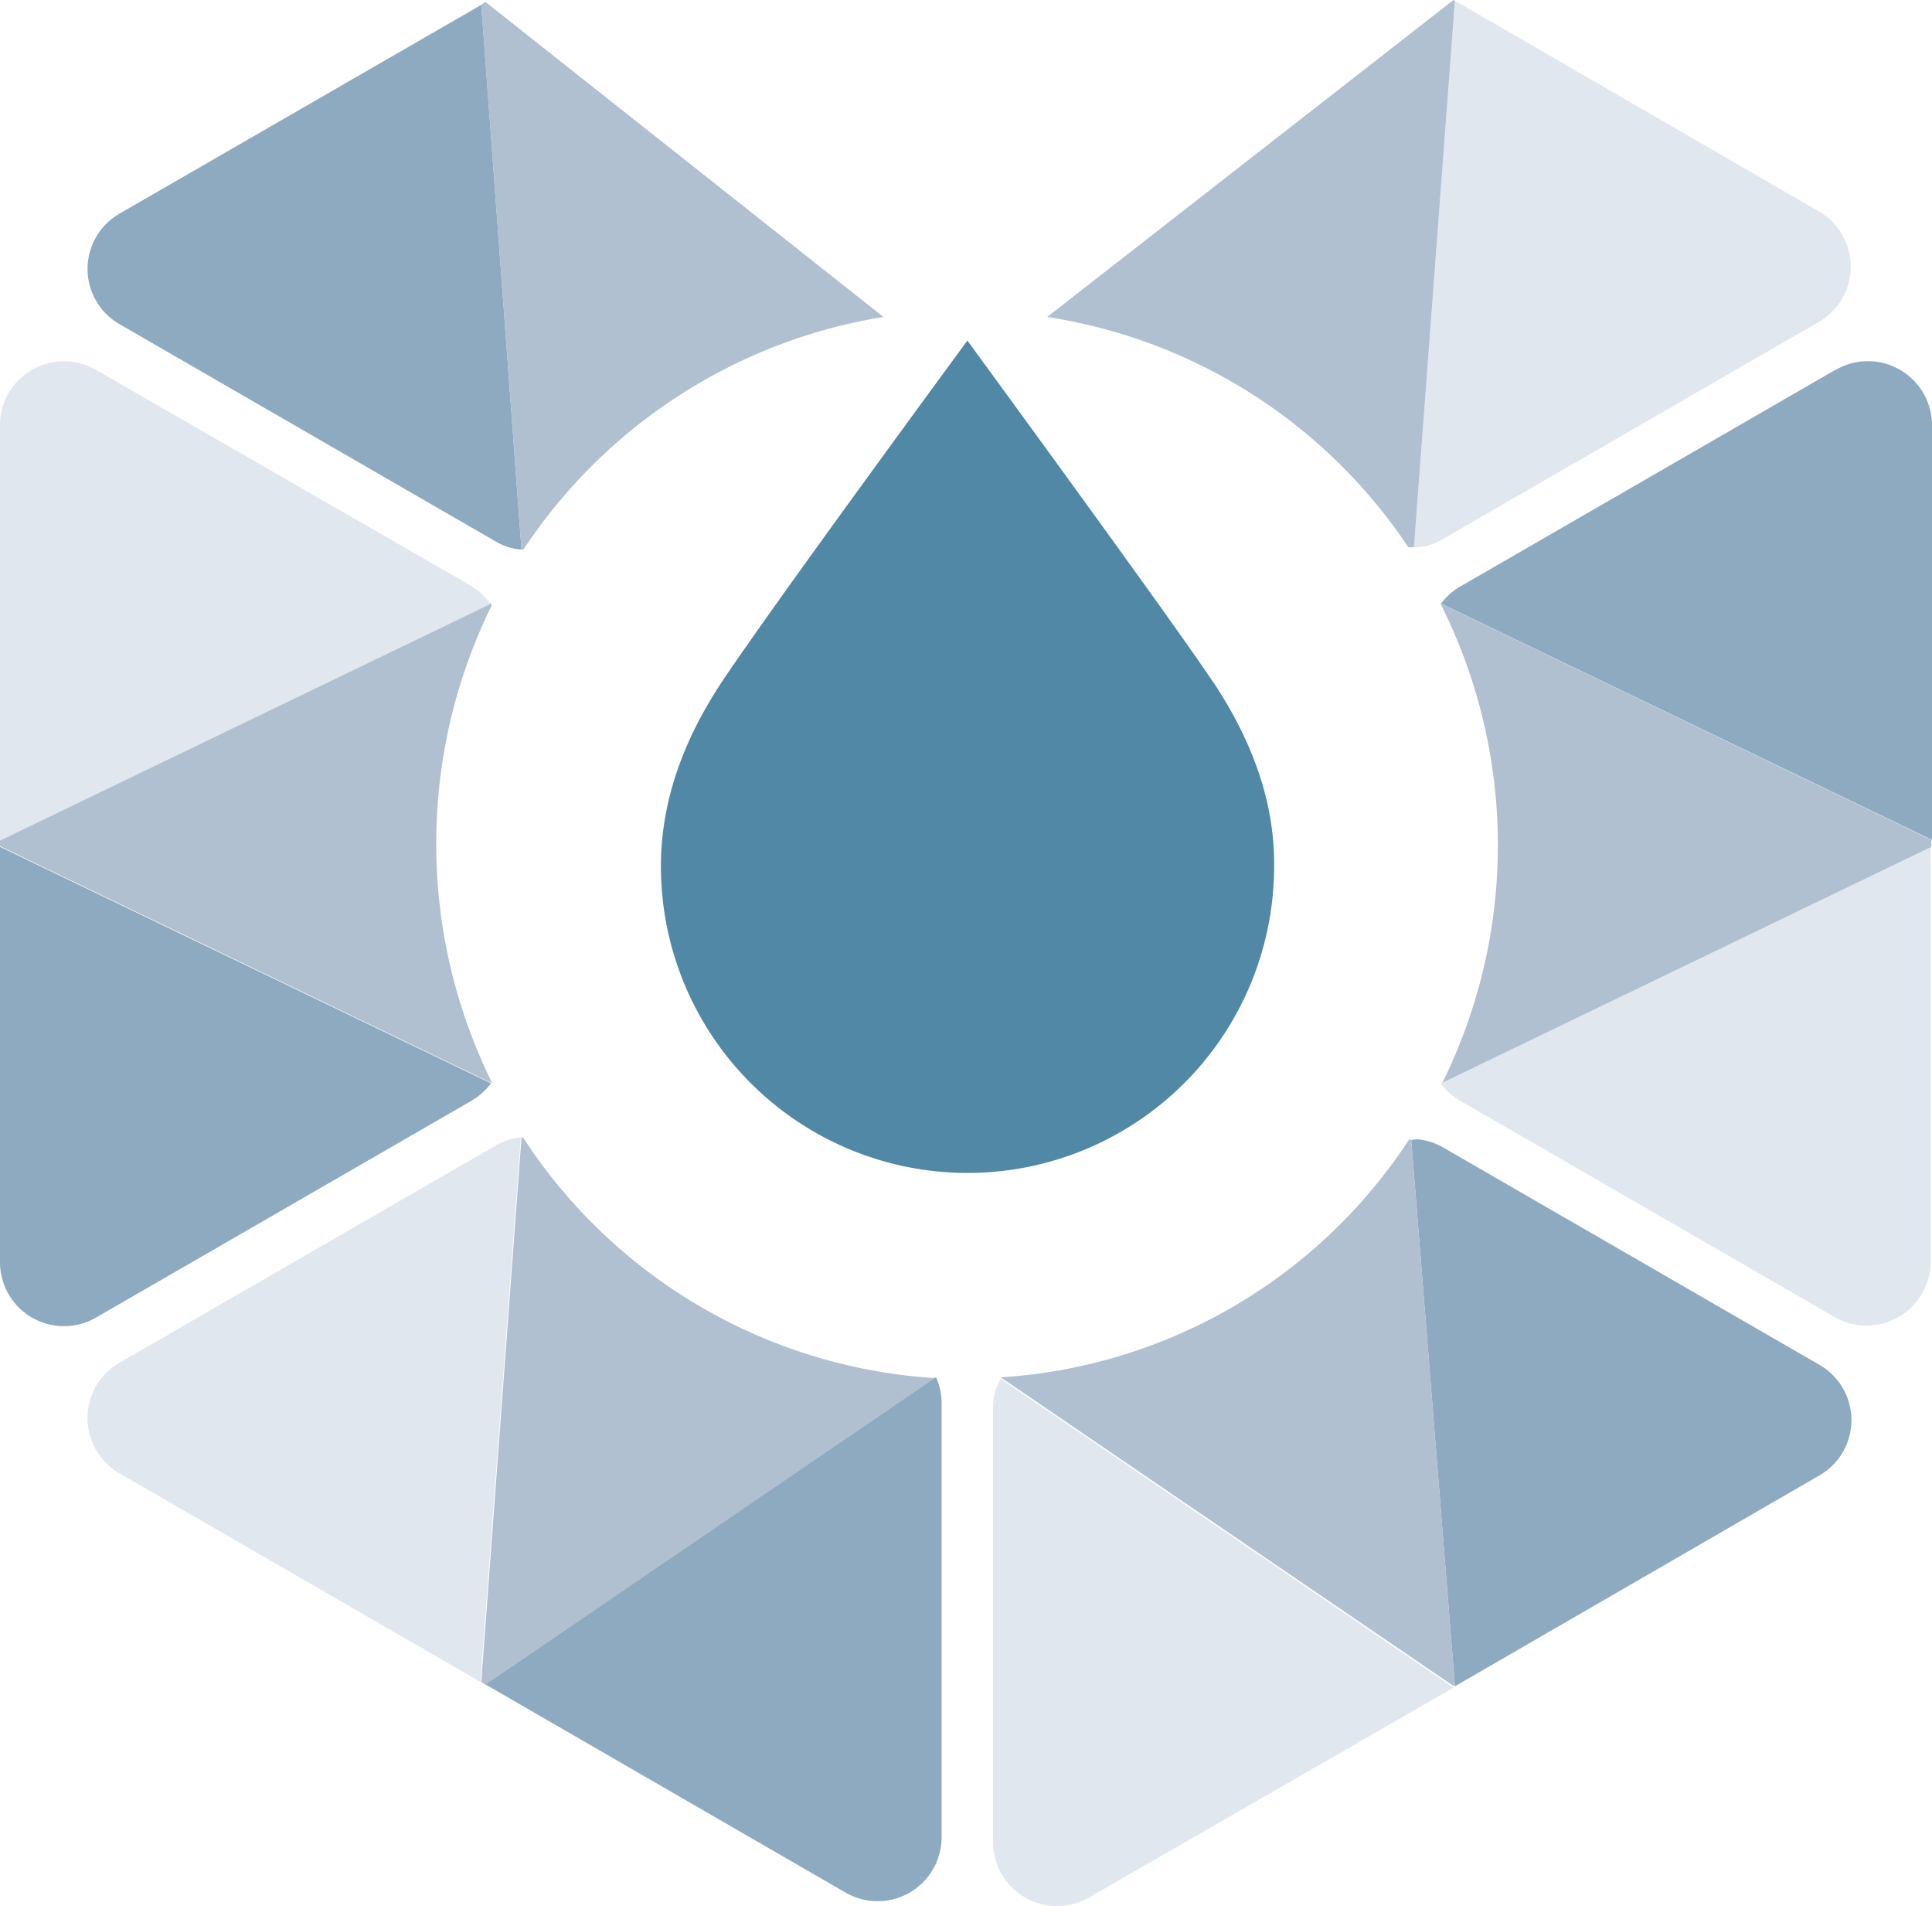
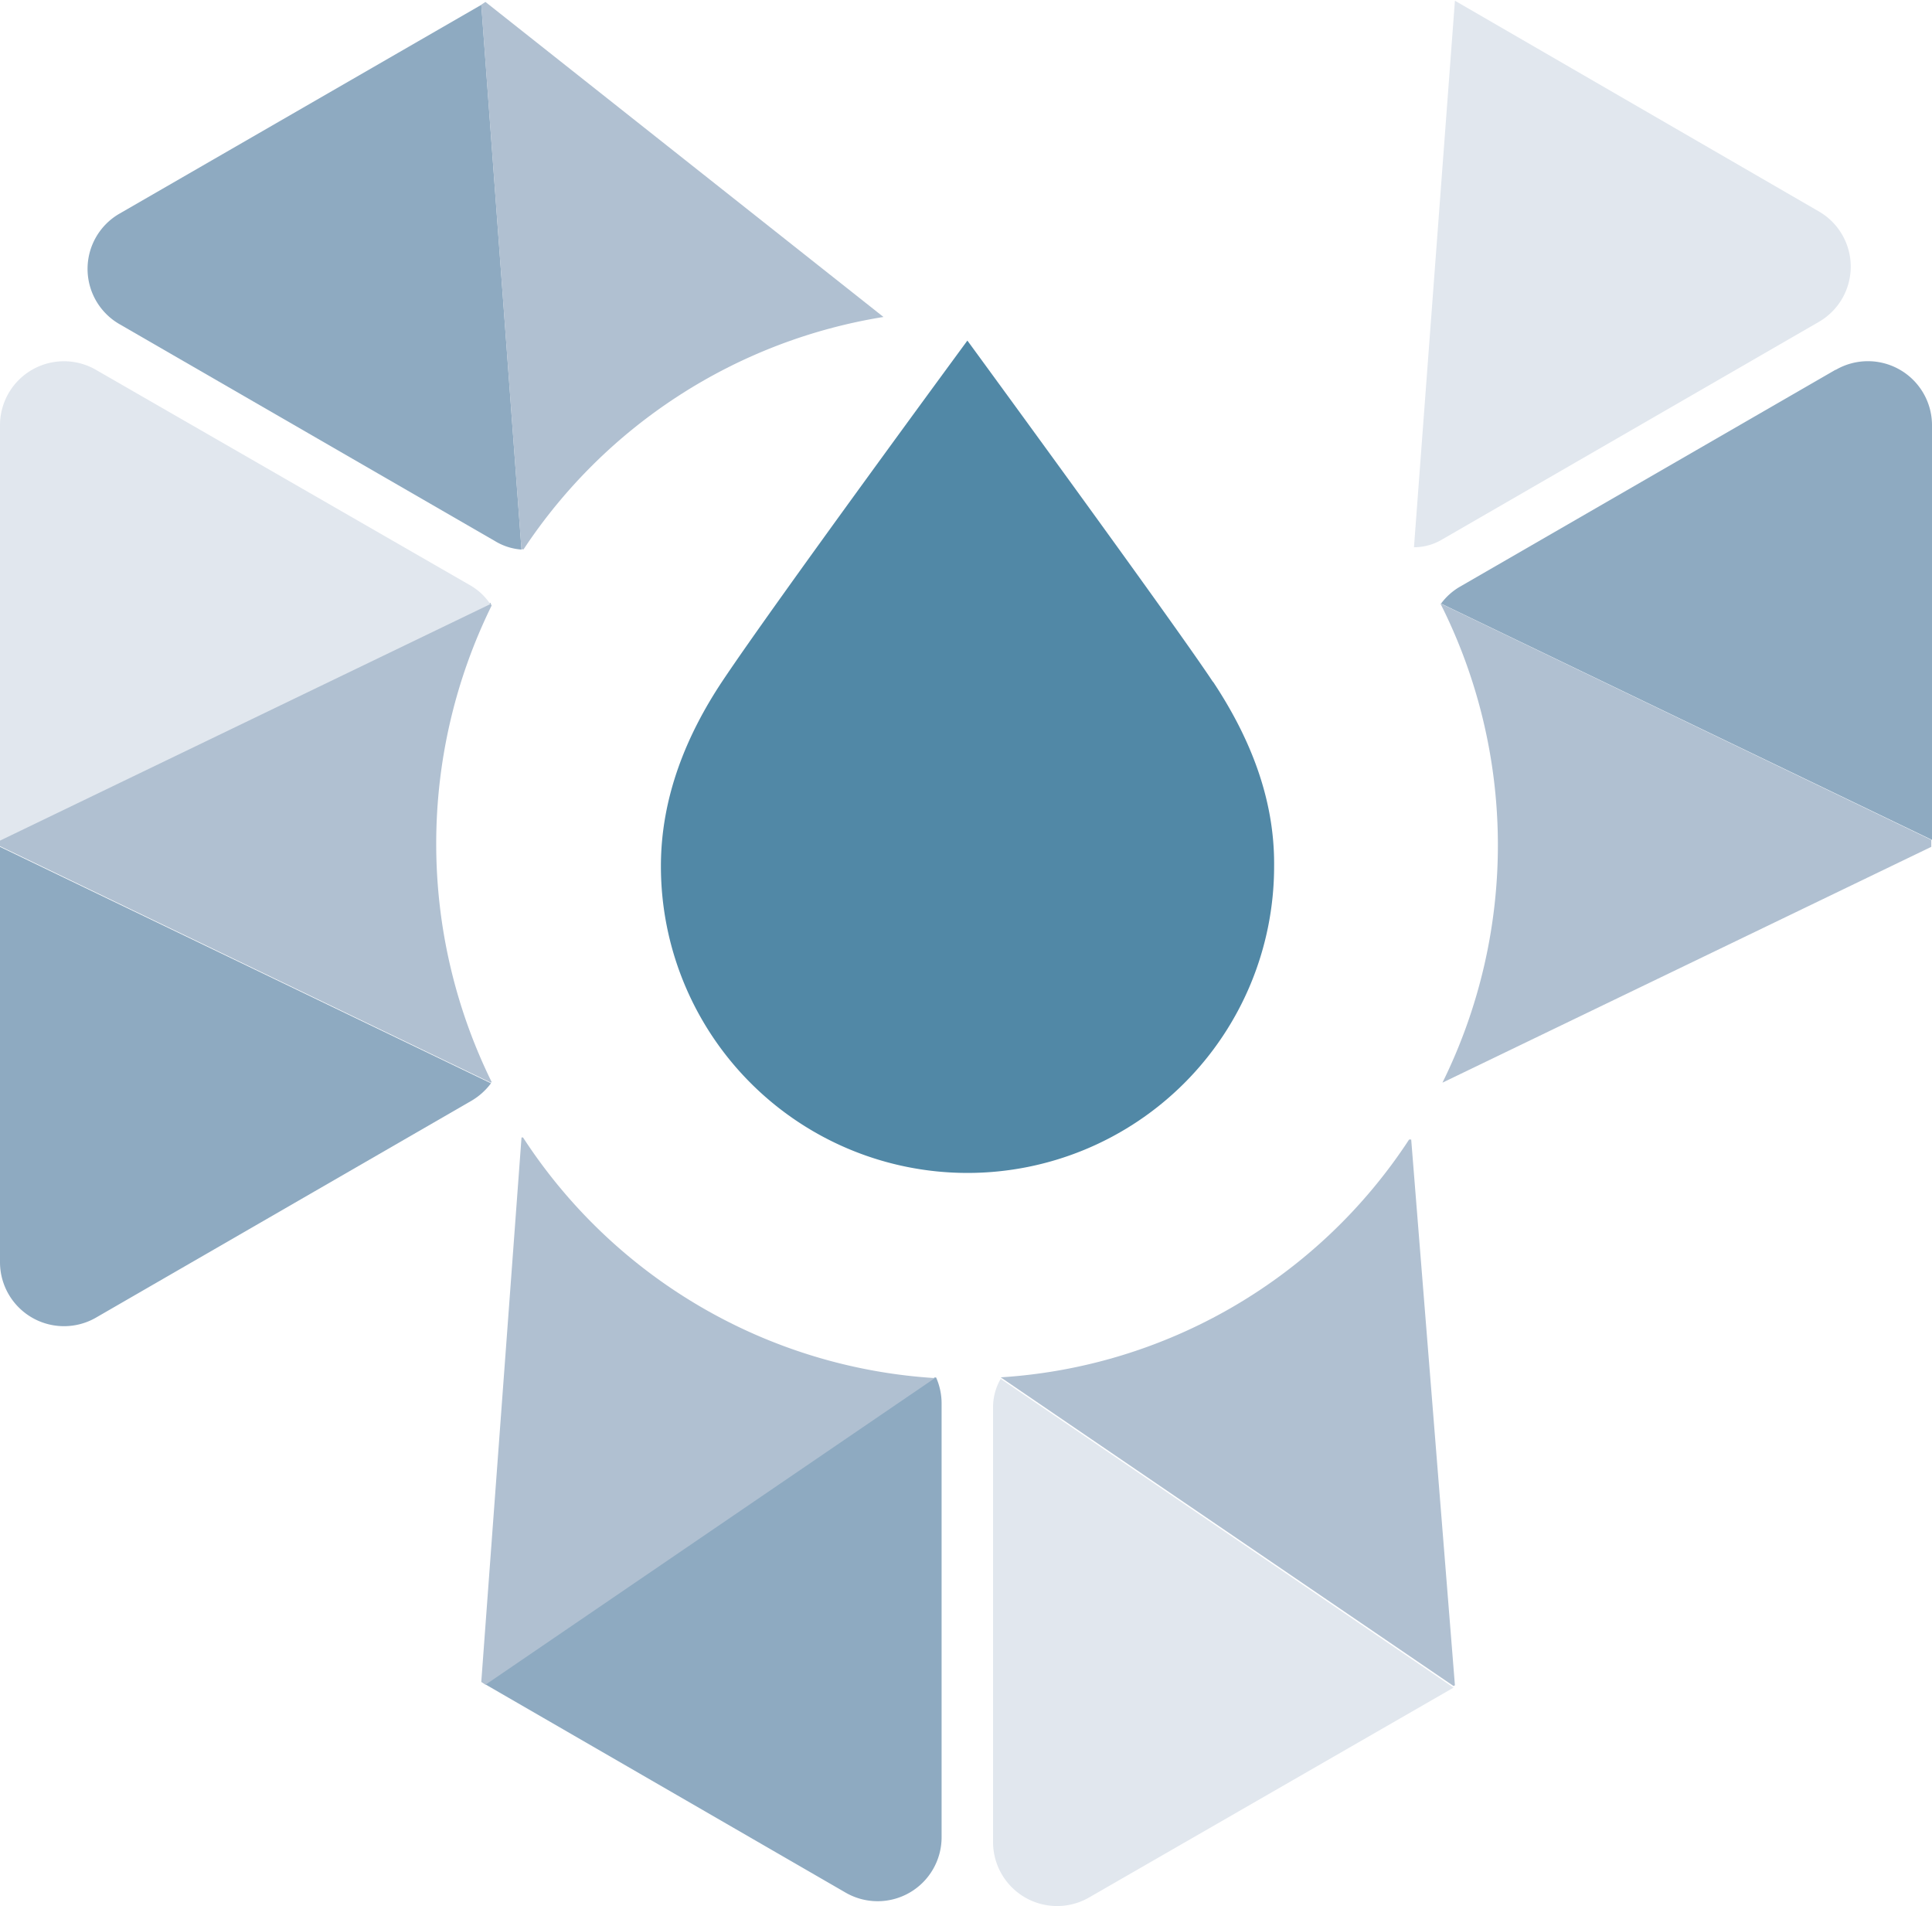
<svg xmlns="http://www.w3.org/2000/svg" id="Livello_1" data-name="Livello 1" viewBox="0 0 460 453.78">
  <title>favicon_ico</title>
  <path d="M54.4,80a15.18,15.18,0,0,0,0,26.25l89.49,51.69a14,14,0,0,0,6.28,2L140.6,30.26Z" transform="translate(-26 -29.11)" style="fill:#8eaac1" />
  <path d="M369.6,157.4l89.49-51.68a15.18,15.18,0,0,0,0-26.26L372.41,29.28l-9.75,130.11a13,13,0,0,0,6.94-2" transform="translate(-26 -29.11)" style="fill:#e1e7ee" />
  <path d="M150.66,159.89a126.92,126.92,0,0,1,85.69-55.32l-94.77-75-1,.66,9.57,129.62Z" transform="translate(-26 -29.11)" style="fill:#b0c0d1" />
-   <path d="M361.34,159.39h1.32l9.75-130.11-.34-.17-96.75,75.46a126.4,126.4,0,0,1,86,54.82" transform="translate(-26 -29.11)" style="fill:#b0c0d1" />
-   <path d="M369.11,287.18A15.84,15.84,0,0,0,373.4,291l89.48,51.68a15.25,15.25,0,0,0,22.8-13.22V230.56L369.26,286.69c0,.33,0,.33-.15.49" transform="translate(-26 -29.11)" style="fill:#e1e7ee" />
  <path d="M368.94,172.76a127.71,127.71,0,0,1,.5,114.09l116.39-56.14v-1.65Z" transform="translate(-26 -29.11)" style="fill:#b0c0d1" />
  <path d="M463.06,117.12,373.57,168.8a14.88,14.88,0,0,0-4.46,4L486,229.06V130.17a15.26,15.26,0,0,0-22.94-13" transform="translate(-26 -29.11)" style="fill:#8eaac1" />
  <path d="M262.44,364.29V467.65a15.25,15.25,0,0,0,22.79,13.22l86.85-50L264.26,357.36a13.52,13.52,0,0,0-1.82,6.93" transform="translate(-26 -29.11)" style="fill:#e1e7ee" />
-   <path d="M459.26,380.31a15.18,15.18,0,0,0,0-26.25l-89.49-51.69c-2.16-1.32-5.95-2.48-7.76-1.82l10.4,130Z" transform="translate(-26 -29.11)" style="fill:#8eaac1" />
  <path d="M264.26,357h0l107.82,73.48.33-.17L362,300.39h-.5A125.57,125.57,0,0,1,264.26,357" transform="translate(-26 -29.11)" style="fill:#b0c0d1" />
  <path d="M26,329.62a15.24,15.24,0,0,0,22.79,13.2l89.48-51.67A15.7,15.7,0,0,0,142.9,287L26,230.71Z" transform="translate(-26 -29.11)" style="fill:#8eaac1" />
  <path d="M143.06,173.26c-.16-.17-.16-.5-.33-.66L26,228.9v1.66l116.9,56.3.16-.17a128.44,128.44,0,0,1,0-113.43" transform="translate(-26 -29.11)" style="fill:#b0c0d1" />
  <path d="M138.28,168.64,48.79,117.12A15.23,15.23,0,0,0,26,130.33v98.9l116.73-56.3a14,14,0,0,0-4.46-4.29" transform="translate(-26 -29.11)" style="fill:#e1e7ee" />
  <path d="M141.41,430l86,49.71a15.23,15.23,0,0,0,22.78-13.21V363.14a15.23,15.23,0,0,0-1.31-6.11h-.33Z" transform="translate(-26 -29.11)" style="fill:#8eaac1" />
  <path d="M150.5,299.9h-.33l-9.58,129.61,1,.67,107-73a126.38,126.38,0,0,1-98.07-57.3" transform="translate(-26 -29.11)" style="fill:#b0c0d1" />
-   <path d="M143.89,301.88,54.4,353.56a15.18,15.18,0,0,0,0,26.26l86,49.7L150,299.89a14.07,14.07,0,0,0-6.11,2" transform="translate(-26 -29.11)" style="fill:#e1e7ee" />
  <path d="M314.78,191.42c-8.91-13.53-58.45-81.23-58.45-81.23s-45.9,62.41-58.44,81.23c-8.43,12.72-14.53,27.42-14.53,43.92a73,73,0,0,0,146,0c.17-16.5-6.1-31.2-14.53-43.92" transform="translate(-26 -29.11)" style="fill:#5188a6" />
</svg>